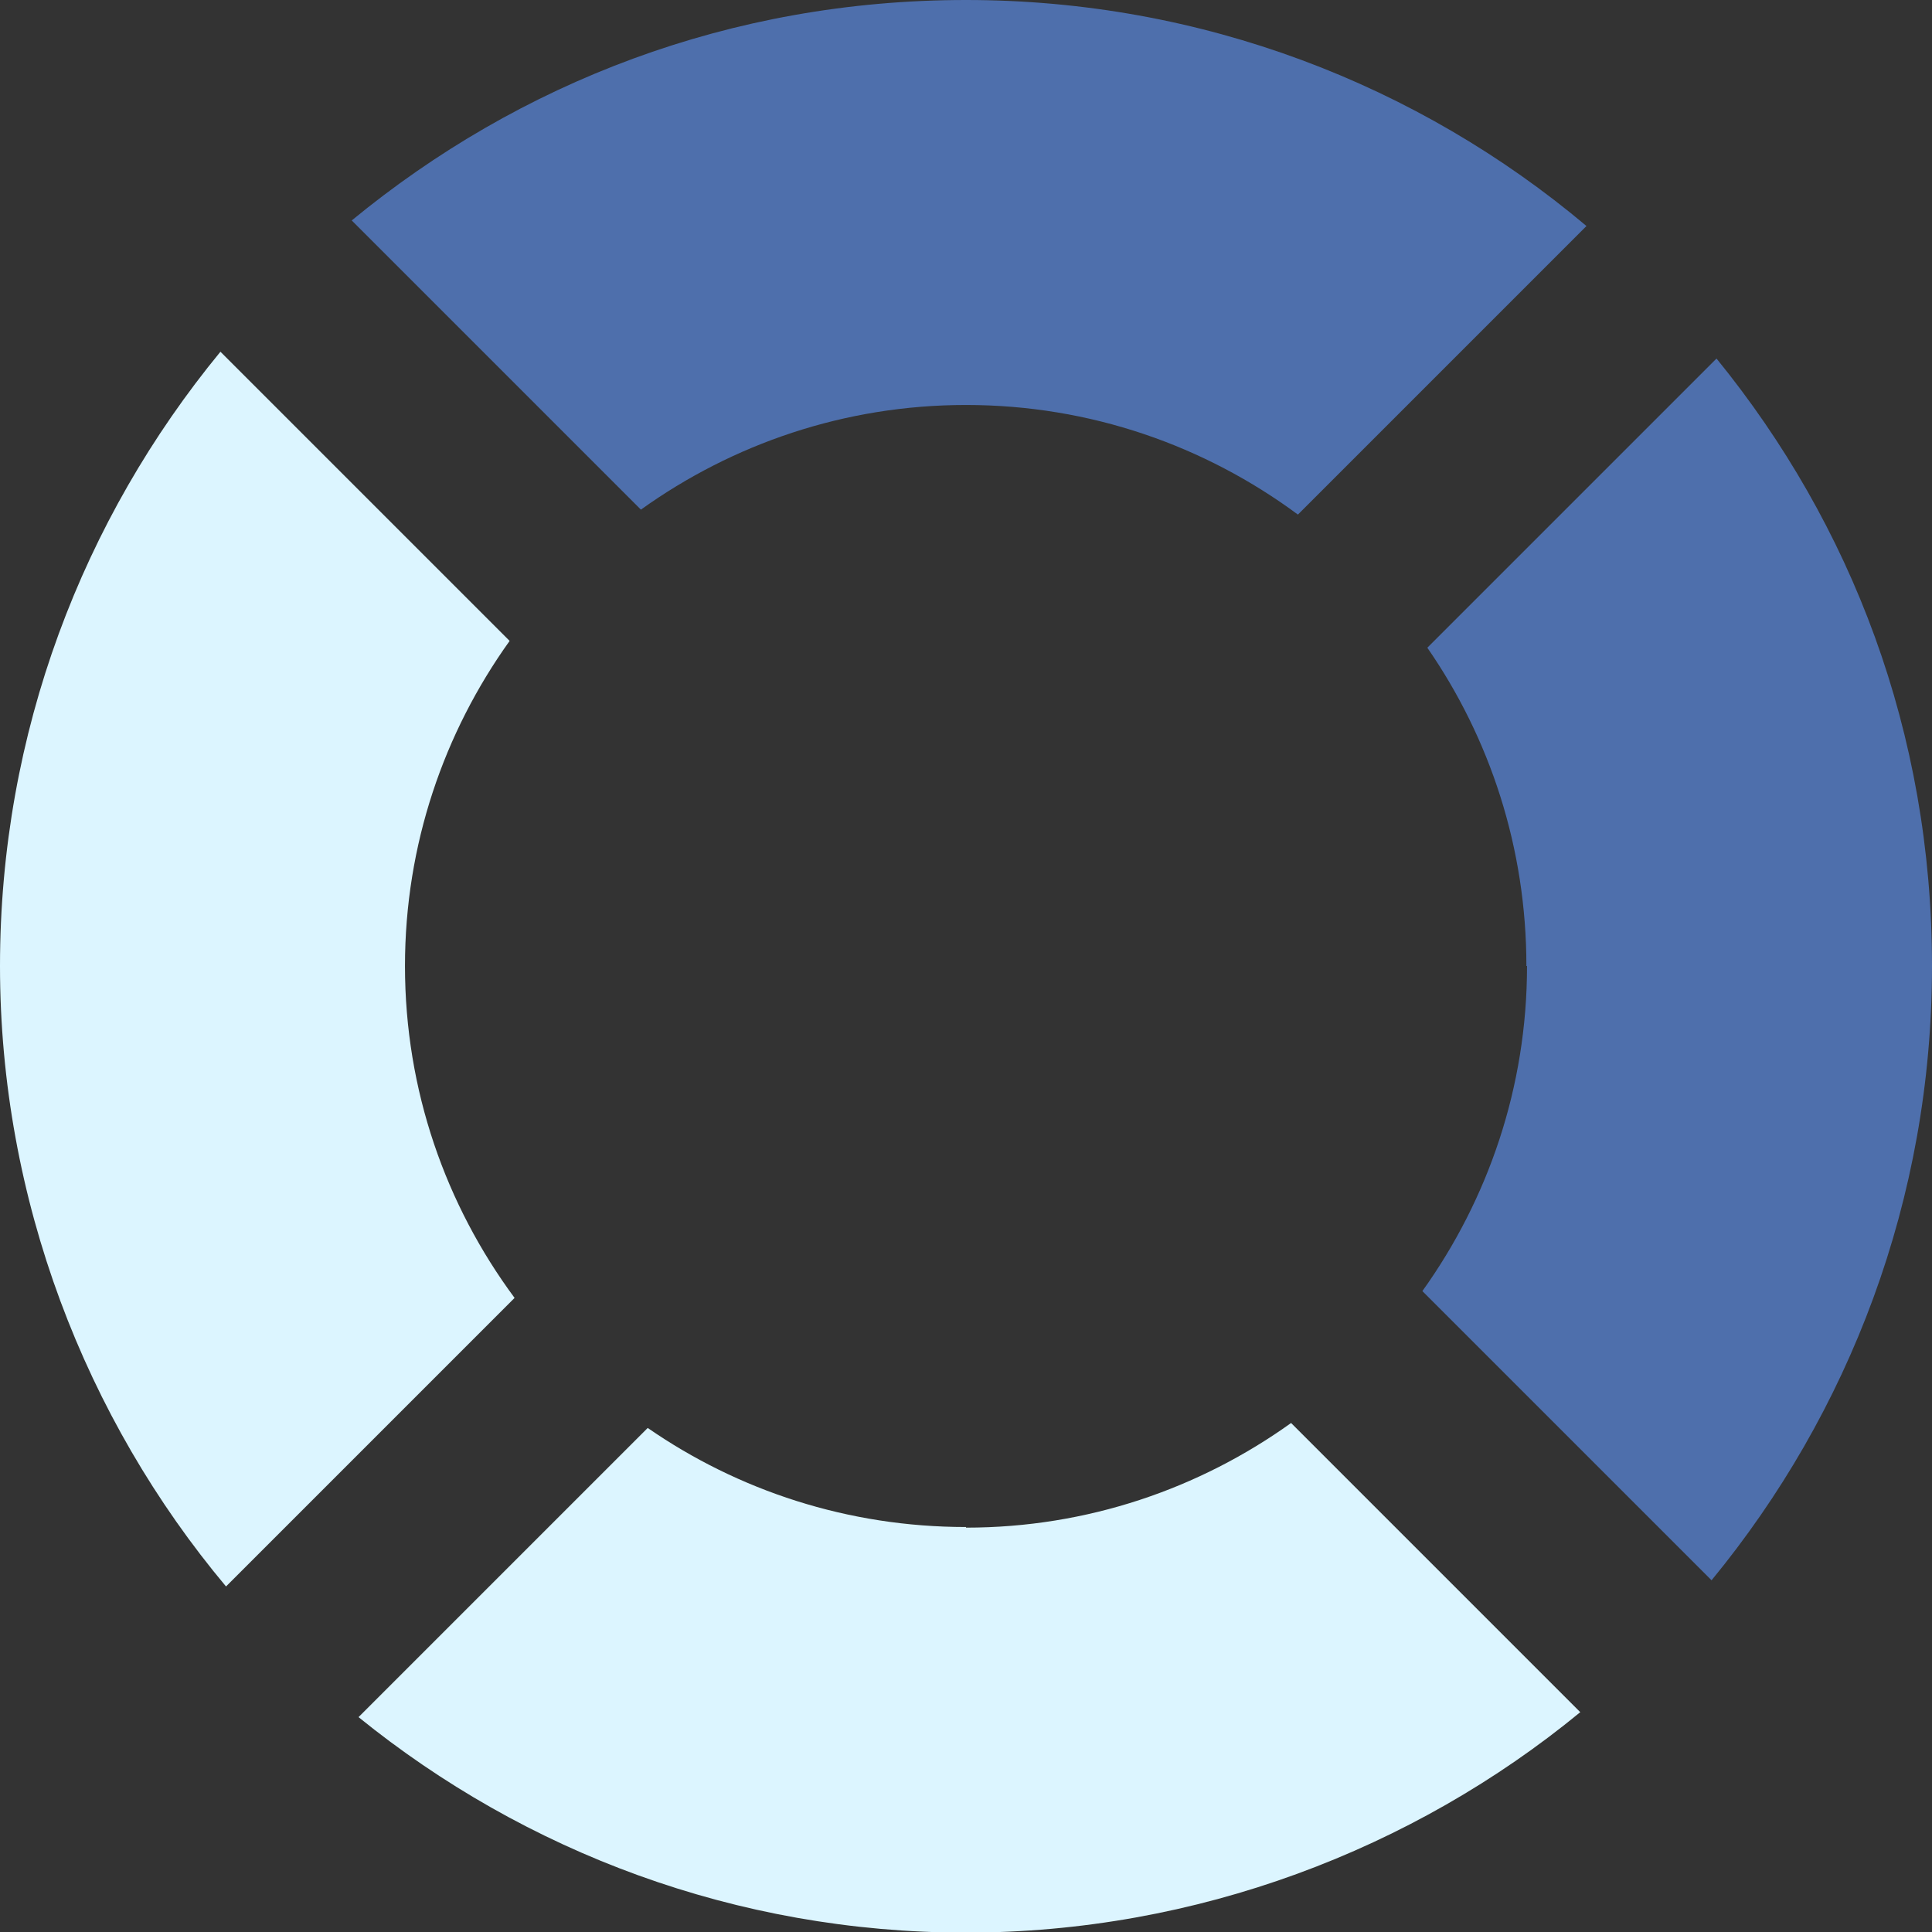
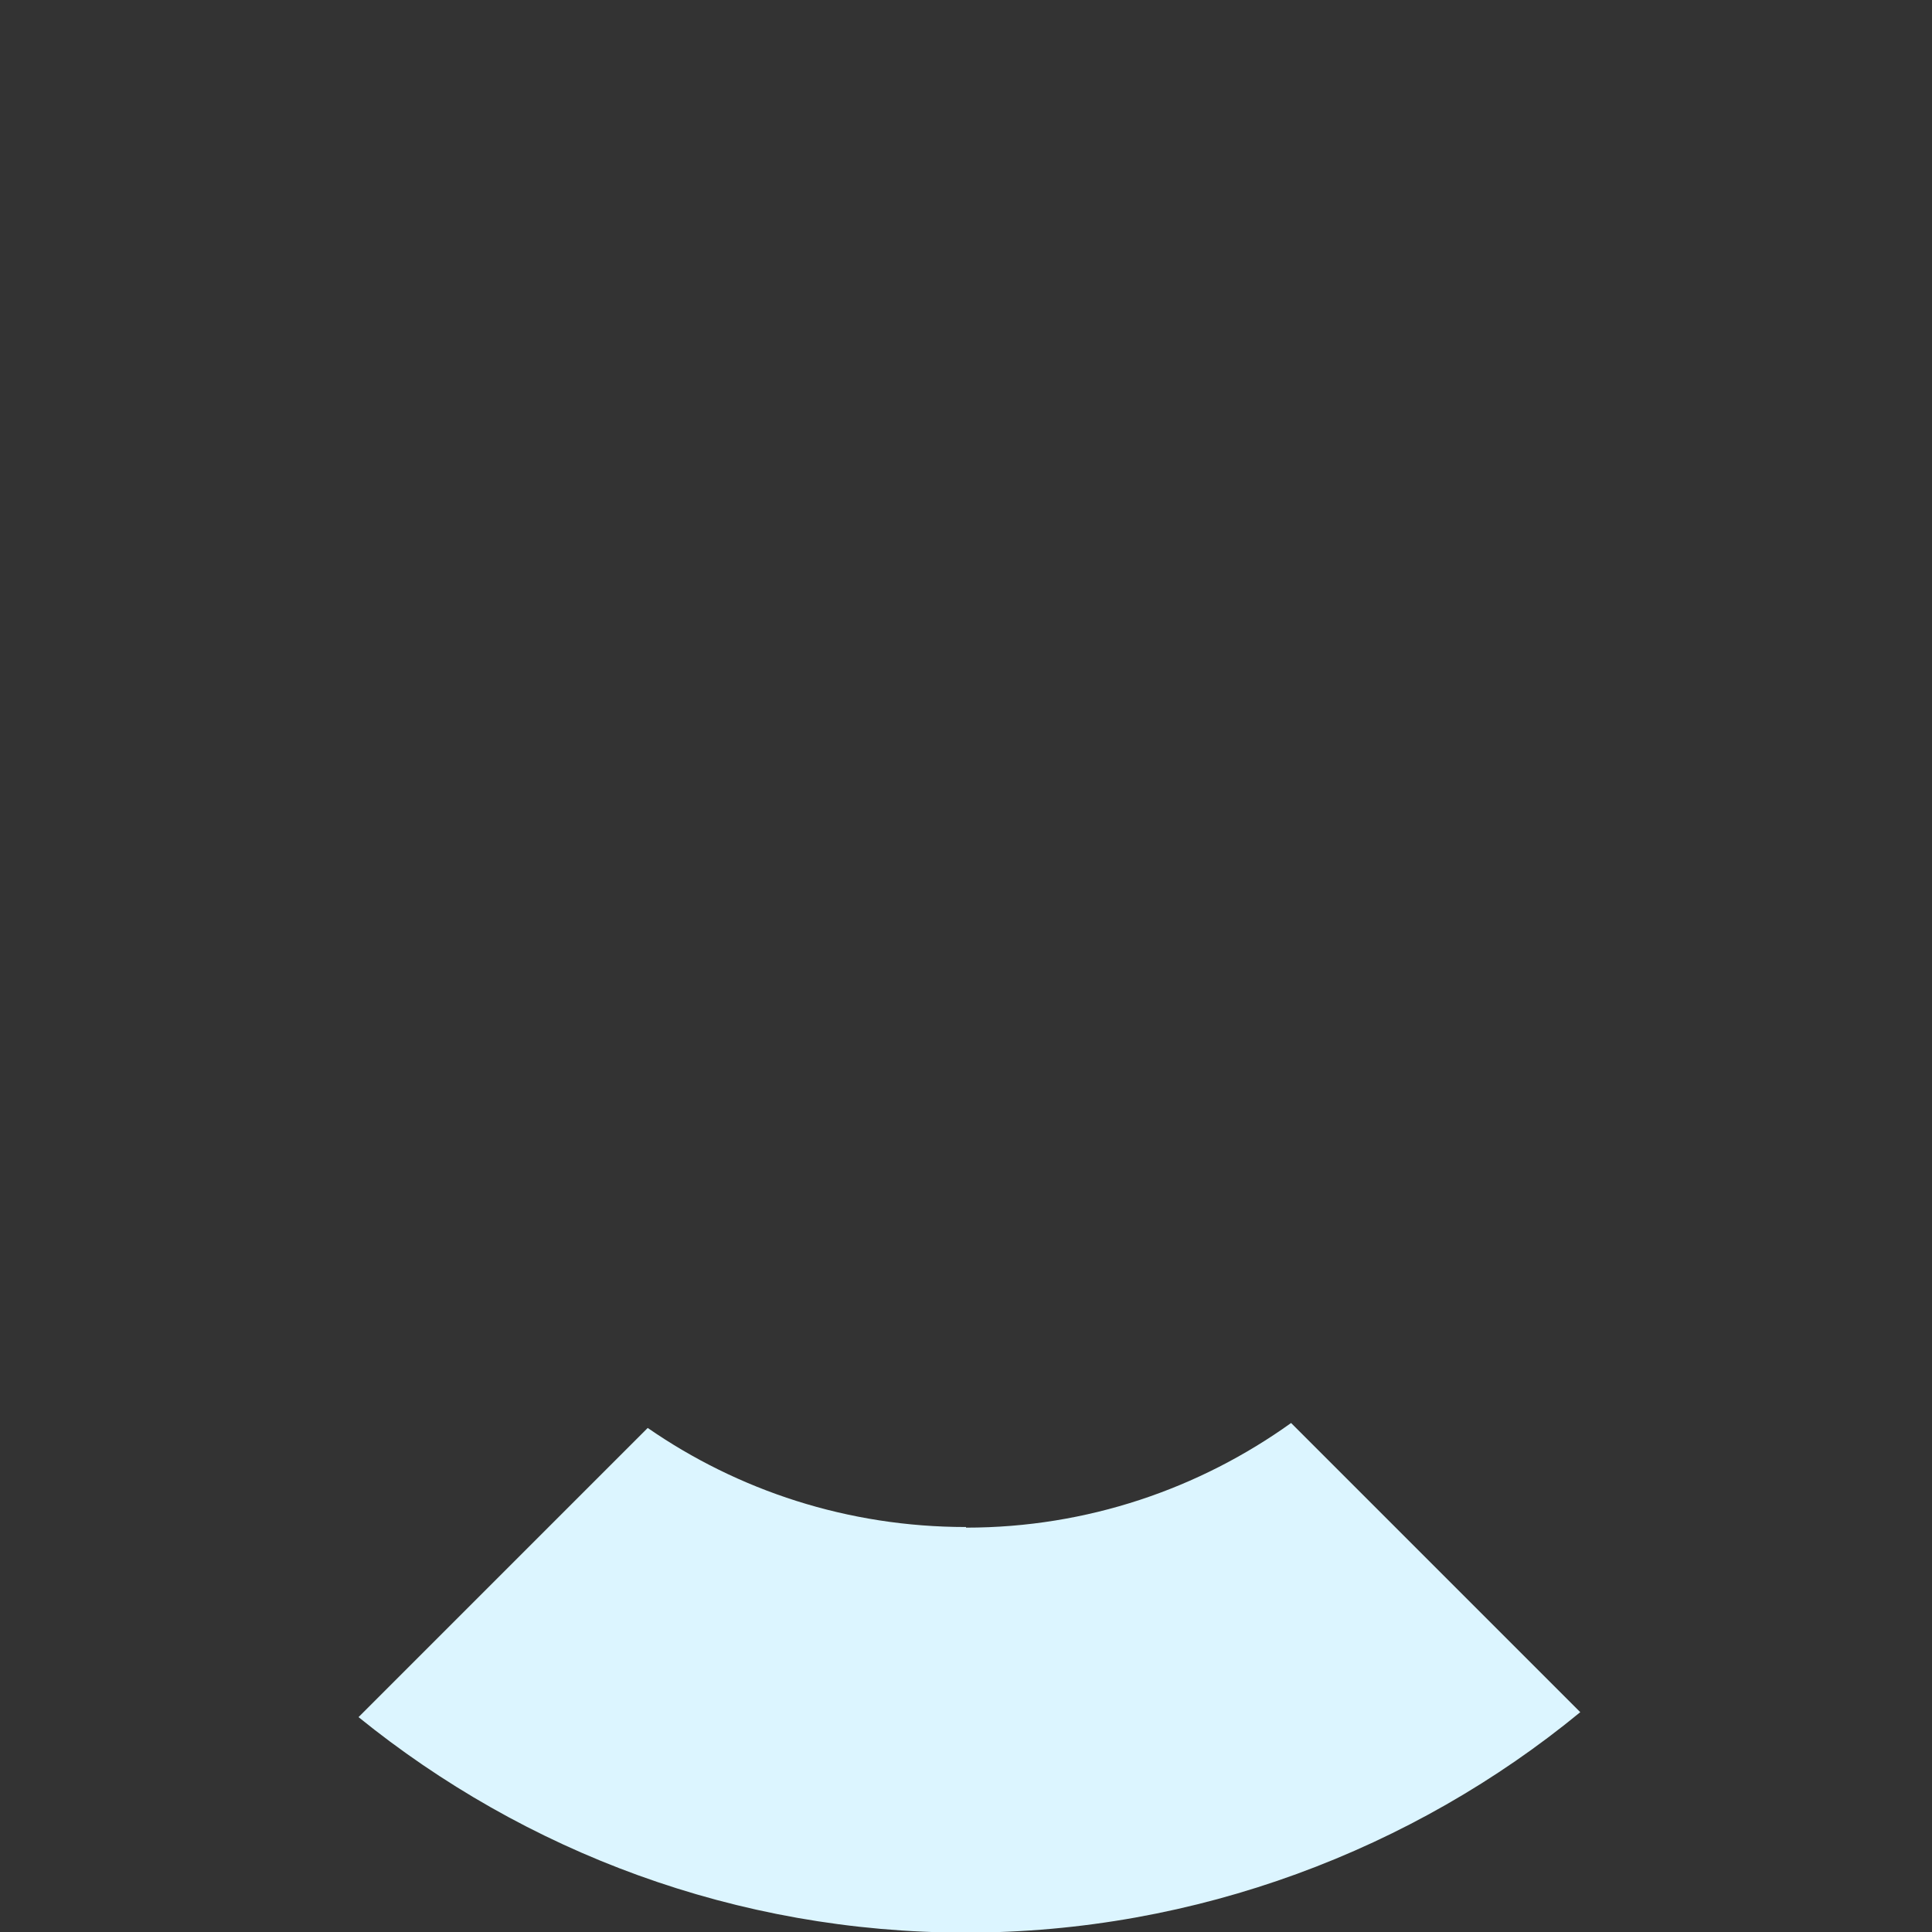
<svg xmlns="http://www.w3.org/2000/svg" id="Layer_2" data-name="Layer 2" viewBox="0 0 31.2 31.2">
  <rect x="0" y="0" width="31.2" height="31.2" fill="#333333" stroke="none" />
  <defs>
    <style>
      .cls-1 {
        fill: #4e6fac;
      }

      .cls-1, .cls-2 {
        stroke-width: 0px;
      }

      .cls-2 {
        fill: #dcf5ff;
      }
    </style>
  </defs>
  <g id="Layer_45" data-name="Layer 45">
-     <path class="cls-1" d="m24.66,15.6c0,1.96-.63,3.77-1.69,5.25l4.67,4.67c2.22-2.7,3.56-6.15,3.56-9.92s-1.3-7.13-3.48-9.81l-4.67,4.67c1.01,1.46,1.6,3.23,1.6,5.14Z" />
-     <path class="cls-1" d="m15.6,6.54c2.01,0,3.86.66,5.36,1.77l4.66-4.66c-2.71-2.28-6.21-3.65-10.02-3.65s-7.22,1.34-9.92,3.56l4.67,4.67c1.48-1.06,3.29-1.69,5.25-1.69Z" />
-     <path class="cls-2" d="m6.54,15.6c0-1.96.63-3.77,1.69-5.25L3.56,5.68C1.34,8.38,0,11.83,0,15.6s1.38,7.31,3.65,10.02l4.66-4.66c-1.11-1.5-1.77-3.35-1.77-5.36Z" />
    <path class="cls-2" d="m15.6,24.66c-1.91,0-3.68-.59-5.14-1.6l-4.67,4.67c2.68,2.17,6.09,3.48,9.81,3.48s7.22-1.34,9.92-3.56l-4.67-4.67c-1.48,1.06-3.29,1.69-5.25,1.69Z" />
  </g>
</svg>